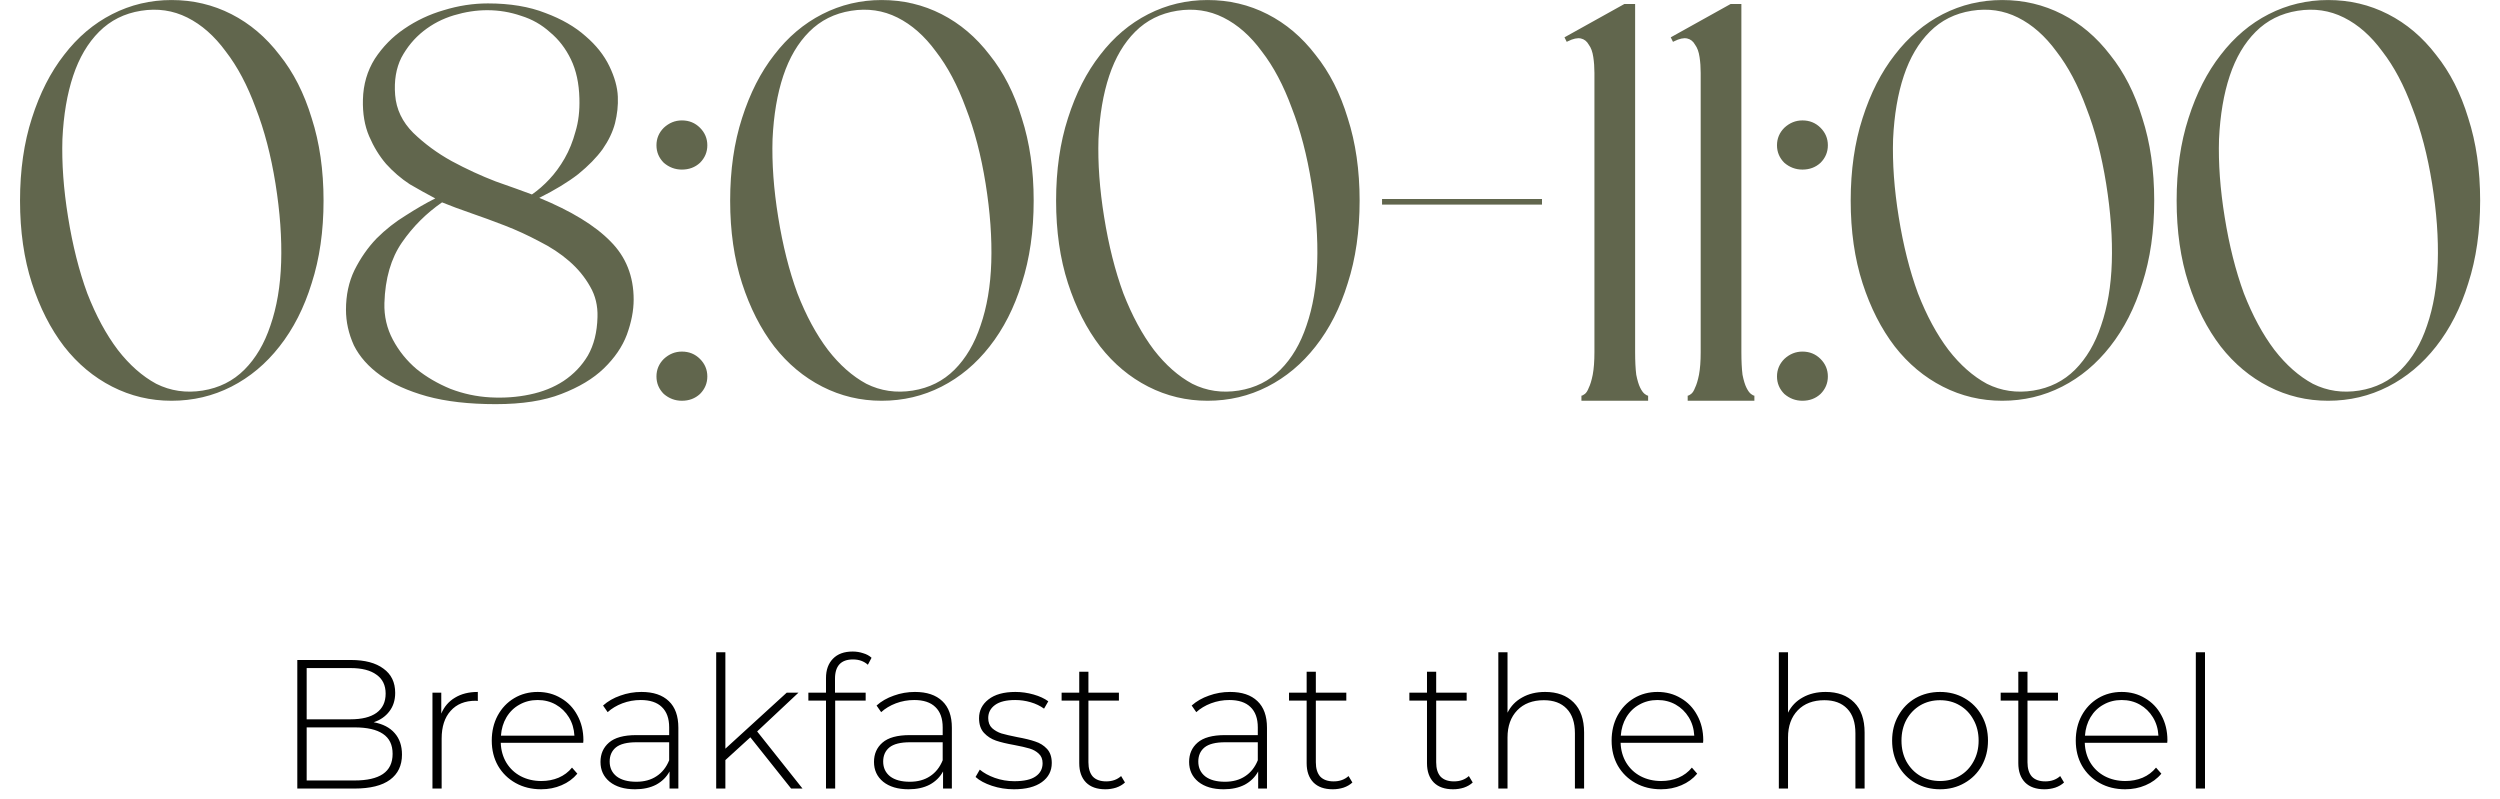
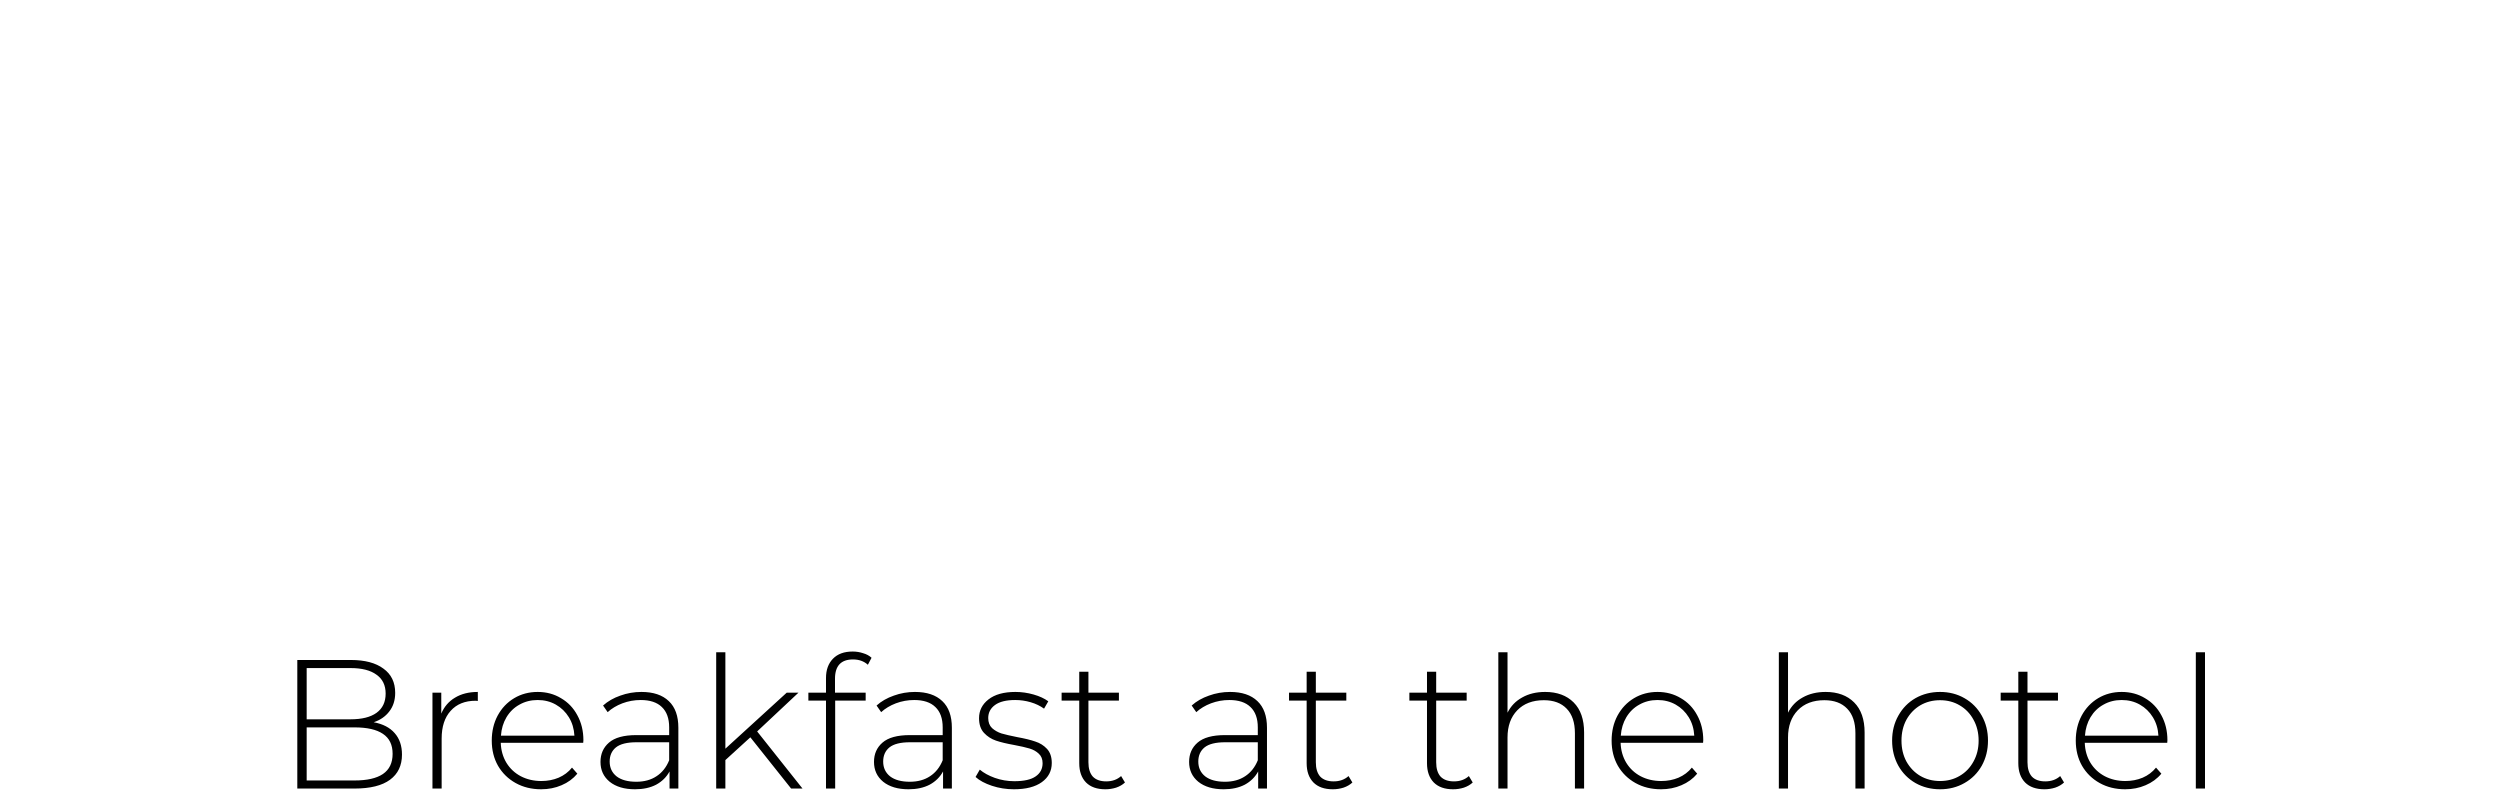
<svg xmlns="http://www.w3.org/2000/svg" width="241" height="77" viewBox="0 0 241 77" fill="none">
-   <path d="M16.533 0.003C18.604 0.003 20.529 0.457 22.309 1.365C24.088 2.273 25.632 3.58 26.94 5.288C28.284 6.959 29.319 8.993 30.046 11.39C30.808 13.751 31.19 16.403 31.19 19.345C31.19 22.287 30.808 24.939 30.046 27.3C29.319 29.661 28.284 31.695 26.94 33.402C25.632 35.073 24.088 36.363 22.309 37.271C20.529 38.179 18.604 38.633 16.533 38.633C14.499 38.633 12.592 38.179 10.812 37.271C9.032 36.363 7.489 35.073 6.181 33.402C4.873 31.695 3.838 29.661 3.075 27.3C2.312 24.939 1.931 22.287 1.931 19.345C1.931 16.403 2.312 13.751 3.075 11.39C3.838 8.993 4.873 6.959 6.181 5.288C7.489 3.58 9.032 2.273 10.812 1.365C12.592 0.457 14.499 0.003 16.533 0.003ZM19.53 37.652C21.128 37.398 22.472 36.726 23.562 35.636C24.652 34.546 25.487 33.13 26.068 31.386C26.686 29.606 27.031 27.572 27.103 25.284C27.176 22.959 26.994 20.435 26.559 17.71C26.123 14.986 25.487 12.552 24.652 10.409C23.852 8.23 22.89 6.414 21.764 4.961C20.674 3.471 19.439 2.382 18.059 1.692C16.678 1.001 15.189 0.783 13.591 1.038C11.993 1.292 10.649 1.964 9.559 3.054C8.469 4.143 7.634 5.56 7.053 7.304C6.472 9.047 6.126 11.081 6.017 13.406C5.945 15.731 6.126 18.237 6.562 20.925C6.998 23.649 7.616 26.101 8.415 28.281C9.25 30.424 10.231 32.24 11.357 33.729C12.483 35.182 13.718 36.272 15.062 36.998C16.442 37.688 17.932 37.906 19.53 37.652ZM51.986 19.073C55.073 20.344 57.362 21.742 58.851 23.268C60.34 24.757 61.085 26.628 61.085 28.88C61.085 29.933 60.867 31.059 60.431 32.258C59.995 33.42 59.251 34.51 58.197 35.527C57.18 36.508 55.818 37.325 54.111 37.979C52.44 38.633 50.333 38.96 47.791 38.96C45.212 38.96 42.996 38.706 41.143 38.197C39.327 37.688 37.838 37.016 36.675 36.181C35.513 35.346 34.66 34.383 34.115 33.293C33.606 32.167 33.352 31.023 33.352 29.861C33.352 28.444 33.624 27.173 34.169 26.047C34.75 24.884 35.459 23.867 36.294 22.995C37.166 22.124 38.11 21.379 39.127 20.762C40.144 20.108 41.089 19.563 41.961 19.127C41.198 18.727 40.38 18.273 39.509 17.765C38.673 17.22 37.91 16.566 37.22 15.803C36.566 15.041 36.022 14.151 35.586 13.134C35.15 12.117 34.95 10.936 34.986 9.592C35.023 8.139 35.404 6.831 36.131 5.669C36.893 4.507 37.838 3.544 38.964 2.781C40.126 1.982 41.398 1.383 42.778 0.983C44.194 0.547 45.611 0.329 47.028 0.329C49.171 0.329 51.023 0.638 52.585 1.256C54.147 1.837 55.437 2.582 56.454 3.49C57.471 4.361 58.233 5.324 58.742 6.377C59.251 7.431 59.523 8.411 59.559 9.32C59.596 10.155 59.505 11.009 59.287 11.88C59.069 12.716 58.669 13.551 58.088 14.387C57.507 15.186 56.726 15.985 55.745 16.784C54.765 17.547 53.511 18.31 51.986 19.073ZM47.246 38.306C48.59 38.379 49.861 38.288 51.06 38.033C52.295 37.779 53.384 37.343 54.329 36.726C55.309 36.072 56.09 35.255 56.672 34.274C57.253 33.257 57.562 32.022 57.598 30.569C57.634 29.479 57.398 28.498 56.89 27.627C56.381 26.719 55.709 25.901 54.874 25.175C54.038 24.448 53.076 23.813 51.986 23.268C50.896 22.687 49.788 22.178 48.662 21.742C47.536 21.306 46.447 20.907 45.393 20.544C44.34 20.18 43.413 19.835 42.614 19.508C41.089 20.562 39.799 21.851 38.746 23.377C37.693 24.902 37.13 26.846 37.057 29.207C37.02 30.478 37.293 31.659 37.874 32.748C38.455 33.838 39.218 34.782 40.163 35.582C41.107 36.344 42.197 36.98 43.432 37.489C44.667 37.961 45.938 38.233 47.246 38.306ZM38.092 9.156C38.201 10.536 38.782 11.753 39.836 12.807C40.925 13.86 42.16 14.768 43.541 15.531C44.957 16.294 46.374 16.948 47.791 17.492C49.243 18.001 50.406 18.419 51.278 18.746C51.859 18.346 52.422 17.856 52.967 17.274C53.511 16.693 54.002 16.021 54.438 15.258C54.874 14.496 55.219 13.642 55.473 12.698C55.764 11.753 55.891 10.682 55.854 9.483C55.818 8.03 55.546 6.777 55.037 5.724C54.529 4.67 53.856 3.798 53.021 3.108C52.222 2.382 51.296 1.855 50.242 1.528C49.189 1.165 48.099 0.983 46.973 0.983C45.92 0.983 44.848 1.147 43.758 1.474C42.669 1.801 41.688 2.309 40.816 2.999C39.945 3.689 39.236 4.543 38.691 5.56C38.183 6.577 37.983 7.776 38.092 9.156ZM65.734 33.893C66.425 33.893 67.006 34.129 67.478 34.601C67.95 35.073 68.186 35.636 68.186 36.29C68.186 36.944 67.95 37.507 67.478 37.979C67.006 38.415 66.425 38.633 65.734 38.633C65.081 38.633 64.499 38.415 63.991 37.979C63.519 37.507 63.283 36.944 63.283 36.29C63.283 35.636 63.519 35.073 63.991 34.601C64.499 34.129 65.081 33.893 65.734 33.893ZM65.734 11.608C66.425 11.608 67.006 11.844 67.478 12.316C67.95 12.789 68.186 13.351 68.186 14.005C68.186 14.659 67.95 15.222 67.478 15.694C67.006 16.13 66.425 16.348 65.734 16.348C65.081 16.348 64.499 16.13 63.991 15.694C63.519 15.222 63.283 14.659 63.283 14.005C63.283 13.351 63.519 12.789 63.991 12.316C64.499 11.844 65.081 11.608 65.734 11.608ZM84.989 0.003C87.06 0.003 88.985 0.457 90.765 1.365C92.545 2.273 94.088 3.58 95.396 5.288C96.74 6.959 97.775 8.993 98.502 11.39C99.264 13.751 99.646 16.403 99.646 19.345C99.646 22.287 99.264 24.939 98.502 27.3C97.775 29.661 96.74 31.695 95.396 33.402C94.088 35.073 92.545 36.363 90.765 37.271C88.985 38.179 87.06 38.633 84.989 38.633C82.955 38.633 81.048 38.179 79.268 37.271C77.488 36.363 75.945 35.073 74.637 33.402C73.329 31.695 72.294 29.661 71.531 27.3C70.769 24.939 70.387 22.287 70.387 19.345C70.387 16.403 70.769 13.751 71.531 11.39C72.294 8.993 73.329 6.959 74.637 5.288C75.945 3.58 77.488 2.273 79.268 1.365C81.048 0.457 82.955 0.003 84.989 0.003ZM87.986 37.652C89.584 37.398 90.928 36.726 92.018 35.636C93.108 34.546 93.943 33.13 94.524 31.386C95.142 29.606 95.487 27.572 95.559 25.284C95.632 22.959 95.451 20.435 95.015 17.71C94.579 14.986 93.943 12.552 93.108 10.409C92.308 8.23 91.346 6.414 90.22 4.961C89.13 3.471 87.895 2.382 86.515 1.692C85.135 1.001 83.645 0.783 82.047 1.038C80.449 1.292 79.105 1.964 78.015 3.054C76.925 4.143 76.09 5.56 75.509 7.304C74.928 9.047 74.582 11.081 74.474 13.406C74.401 15.731 74.582 18.237 75.018 20.925C75.454 23.649 76.072 26.101 76.871 28.281C77.706 30.424 78.687 32.24 79.813 33.729C80.939 35.182 82.174 36.272 83.518 36.998C84.898 37.688 86.388 37.906 87.986 37.652ZM116.41 0.003C118.48 0.003 120.406 0.457 122.185 1.365C123.965 2.273 125.509 3.58 126.817 5.288C128.161 6.959 129.196 8.993 129.922 11.39C130.685 13.751 131.067 16.403 131.067 19.345C131.067 22.287 130.685 24.939 129.922 27.3C129.196 29.661 128.161 31.695 126.817 33.402C125.509 35.073 123.965 36.363 122.185 37.271C120.406 38.179 118.48 38.633 116.41 38.633C114.376 38.633 112.469 38.179 110.689 37.271C108.909 36.363 107.365 35.073 106.058 33.402C104.75 31.695 103.715 29.661 102.952 27.3C102.189 24.939 101.808 22.287 101.808 19.345C101.808 16.403 102.189 13.751 102.952 11.39C103.715 8.993 104.75 6.959 106.058 5.288C107.365 3.58 108.909 2.273 110.689 1.365C112.469 0.457 114.376 0.003 116.41 0.003ZM119.407 37.652C121.005 37.398 122.349 36.726 123.439 35.636C124.528 34.546 125.364 33.13 125.945 31.386C126.562 29.606 126.908 27.572 126.98 25.284C127.053 22.959 126.871 20.435 126.435 17.71C125.999 14.986 125.364 12.552 124.528 10.409C123.729 8.23 122.767 6.414 121.641 4.961C120.551 3.471 119.316 2.382 117.936 1.692C116.555 1.001 115.066 0.783 113.468 1.038C111.869 1.292 110.526 1.964 109.436 3.054C108.346 4.143 107.511 5.56 106.929 7.304C106.348 9.047 106.003 11.081 105.894 13.406C105.822 15.731 106.003 18.237 106.439 20.925C106.875 23.649 107.492 26.101 108.292 28.281C109.127 30.424 110.108 32.24 111.234 33.729C112.36 35.182 113.595 36.272 114.939 36.998C116.319 37.688 117.808 37.906 119.407 37.652ZM148.648 19.181V19.726H133.229V19.181H148.648ZM151.033 4.034L150.815 3.599L156.591 0.384H157.626V33.947C157.626 34.819 157.662 35.545 157.735 36.127C157.844 36.671 157.971 37.089 158.116 37.38C158.261 37.67 158.407 37.87 158.552 37.979C158.697 38.088 158.806 38.142 158.879 38.142V38.633H152.45V38.142C152.522 38.142 152.631 38.088 152.777 37.979C152.922 37.87 153.049 37.67 153.158 37.38C153.303 37.089 153.43 36.671 153.539 36.127C153.648 35.545 153.703 34.819 153.703 33.947V7.031C153.703 6.486 153.666 5.978 153.594 5.506C153.521 4.997 153.376 4.597 153.158 4.307C152.976 3.98 152.722 3.78 152.395 3.708C152.068 3.635 151.65 3.726 151.142 3.98L151.033 4.034ZM161.277 4.034L161.059 3.599L166.834 0.384H167.869V33.947C167.869 34.819 167.906 35.545 167.978 36.127C168.087 36.671 168.215 37.089 168.36 37.38C168.505 37.67 168.65 37.87 168.796 37.979C168.941 38.088 169.05 38.142 169.123 38.142V38.633H162.693V38.142C162.766 38.142 162.875 38.088 163.02 37.979C163.166 37.87 163.293 37.67 163.402 37.38C163.547 37.089 163.674 36.671 163.783 36.127C163.892 35.545 163.946 34.819 163.946 33.947V7.031C163.946 6.486 163.91 5.978 163.838 5.506C163.765 4.997 163.62 4.597 163.402 4.307C163.22 3.98 162.966 3.78 162.639 3.708C162.312 3.635 161.894 3.726 161.386 3.98L161.277 4.034ZM173.754 33.893C174.444 33.893 175.026 34.129 175.498 34.601C175.97 35.073 176.206 35.636 176.206 36.29C176.206 36.944 175.97 37.507 175.498 37.979C175.026 38.415 174.444 38.633 173.754 38.633C173.1 38.633 172.519 38.415 172.011 37.979C171.539 37.507 171.302 36.944 171.302 36.29C171.302 35.636 171.539 35.073 172.011 34.601C172.519 34.129 173.1 33.893 173.754 33.893ZM173.754 11.608C174.444 11.608 175.026 11.844 175.498 12.316C175.97 12.789 176.206 13.351 176.206 14.005C176.206 14.659 175.97 15.222 175.498 15.694C175.026 16.13 174.444 16.348 173.754 16.348C173.1 16.348 172.519 16.13 172.011 15.694C171.539 15.222 171.302 14.659 171.302 14.005C171.302 13.351 171.539 12.789 172.011 12.316C172.519 11.844 173.1 11.608 173.754 11.608ZM193.009 0.003C195.079 0.003 197.005 0.457 198.785 1.365C200.564 2.273 202.108 3.58 203.416 5.288C204.76 6.959 205.795 8.993 206.521 11.39C207.284 13.751 207.666 16.403 207.666 19.345C207.666 22.287 207.284 24.939 206.521 27.3C205.795 29.661 204.76 31.695 203.416 33.402C202.108 35.073 200.564 36.363 198.785 37.271C197.005 38.179 195.079 38.633 193.009 38.633C190.975 38.633 189.068 38.179 187.288 37.271C185.508 36.363 183.964 35.073 182.657 33.402C181.349 31.695 180.314 29.661 179.551 27.3C178.788 24.939 178.407 22.287 178.407 19.345C178.407 16.403 178.788 13.751 179.551 11.39C180.314 8.993 181.349 6.959 182.657 5.288C183.964 3.58 185.508 2.273 187.288 1.365C189.068 0.457 190.975 0.003 193.009 0.003ZM196.006 37.652C197.604 37.398 198.948 36.726 200.038 35.636C201.127 34.546 201.963 33.13 202.544 31.386C203.162 29.606 203.507 27.572 203.579 25.284C203.652 22.959 203.47 20.435 203.034 17.71C202.599 14.986 201.963 12.552 201.127 10.409C200.328 8.23 199.366 6.414 198.24 4.961C197.15 3.471 195.915 2.382 194.535 1.692C193.154 1.001 191.665 0.783 190.067 1.038C188.469 1.292 187.125 1.964 186.035 3.054C184.945 4.143 184.11 5.56 183.529 7.304C182.947 9.047 182.602 11.081 182.493 13.406C182.421 15.731 182.602 18.237 183.038 20.925C183.474 23.649 184.092 26.101 184.891 28.281C185.726 30.424 186.707 32.24 187.833 33.729C188.959 35.182 190.194 36.272 191.538 36.998C192.918 37.688 194.408 37.906 196.006 37.652ZM224.43 0.003C226.5 0.003 228.425 0.457 230.205 1.365C231.985 2.273 233.529 3.58 234.837 5.288C236.18 6.959 237.216 8.993 237.942 11.39C238.705 13.751 239.086 16.403 239.086 19.345C239.086 22.287 238.705 24.939 237.942 27.3C237.216 29.661 236.18 31.695 234.837 33.402C233.529 35.073 231.985 36.363 230.205 37.271C228.425 38.179 226.5 38.633 224.43 38.633C222.396 38.633 220.489 38.179 218.709 37.271C216.929 36.363 215.385 35.073 214.077 33.402C212.77 31.695 211.735 29.661 210.972 27.3C210.209 24.939 209.828 22.287 209.828 19.345C209.828 16.403 210.209 13.751 210.972 11.39C211.735 8.993 212.77 6.959 214.077 5.288C215.385 3.58 216.929 2.273 218.709 1.365C220.489 0.457 222.396 0.003 224.43 0.003ZM227.426 37.652C229.025 37.398 230.369 36.726 231.458 35.636C232.548 34.546 233.384 33.13 233.965 31.386C234.582 29.606 234.927 27.572 235 25.284C235.073 22.959 234.891 20.435 234.455 17.71C234.019 14.986 233.384 12.552 232.548 10.409C231.749 8.23 230.786 6.414 229.66 4.961C228.571 3.471 227.336 2.382 225.955 1.692C224.575 1.001 223.086 0.783 221.488 1.038C219.889 1.292 218.545 1.964 217.456 3.054C216.366 4.143 215.53 5.56 214.949 7.304C214.368 9.047 214.023 11.081 213.914 13.406C213.841 15.731 214.023 18.237 214.459 20.925C214.895 23.649 215.512 26.101 216.311 28.281C217.147 30.424 218.128 32.24 219.254 33.729C220.38 35.182 221.615 36.272 222.959 36.998C224.339 37.688 225.828 37.906 227.426 37.652Z" fill="#61664D" />
  <path d="M36.025 69.624C36.91 69.79 37.583 70.138 38.043 70.669C38.515 71.2 38.751 71.891 38.751 72.74C38.751 73.791 38.368 74.599 37.6 75.166C36.833 75.732 35.694 76.016 34.184 76.016H28.66V63.623H33.83C35.175 63.623 36.22 63.9 36.963 64.455C37.719 64.998 38.096 65.777 38.096 66.792C38.096 67.5 37.907 68.096 37.53 68.58C37.164 69.064 36.662 69.412 36.025 69.624ZM29.563 64.402V69.341H33.794C34.88 69.341 35.712 69.135 36.29 68.722C36.881 68.297 37.176 67.677 37.176 66.863C37.176 66.06 36.881 65.452 36.29 65.039C35.712 64.614 34.88 64.402 33.794 64.402H29.563ZM34.184 75.237C35.388 75.237 36.296 75.03 36.91 74.617C37.536 74.192 37.848 73.543 37.848 72.669C37.848 71.796 37.536 71.153 36.91 70.74C36.296 70.327 35.388 70.12 34.184 70.12H29.563V75.237H34.184ZM42.539 68.792C42.822 68.12 43.265 67.606 43.867 67.252C44.469 66.886 45.201 66.703 46.062 66.703V67.571L45.85 67.553C44.823 67.553 44.02 67.878 43.442 68.527C42.864 69.164 42.575 70.055 42.575 71.2V76.016H41.689V66.774H42.539V68.792ZM56.222 71.607H48.273C48.297 72.327 48.48 72.971 48.822 73.537C49.164 74.092 49.625 74.523 50.203 74.829C50.793 75.136 51.454 75.29 52.186 75.29C52.788 75.29 53.343 75.183 53.85 74.971C54.369 74.747 54.8 74.422 55.142 73.997L55.656 74.582C55.255 75.066 54.747 75.437 54.133 75.697C53.531 75.957 52.876 76.086 52.168 76.086C51.248 76.086 50.427 75.886 49.707 75.484C48.987 75.083 48.421 74.528 48.008 73.82C47.606 73.112 47.406 72.304 47.406 71.395C47.406 70.498 47.595 69.695 47.972 68.987C48.362 68.267 48.893 67.707 49.566 67.305C50.238 66.904 50.994 66.703 51.832 66.703C52.67 66.703 53.419 66.904 54.08 67.305C54.753 67.695 55.278 68.243 55.656 68.952C56.045 69.66 56.24 70.462 56.24 71.359L56.222 71.607ZM51.832 67.482C51.183 67.482 50.598 67.63 50.079 67.925C49.56 68.208 49.141 68.615 48.822 69.146C48.515 69.666 48.338 70.256 48.291 70.917H55.373C55.337 70.256 55.16 69.666 54.842 69.146C54.523 68.627 54.104 68.22 53.584 67.925C53.065 67.63 52.481 67.482 51.832 67.482ZM61.835 66.703C62.98 66.703 63.859 66.998 64.473 67.588C65.087 68.167 65.394 69.022 65.394 70.156V76.016H64.544V74.369C64.249 74.912 63.818 75.337 63.252 75.644C62.685 75.939 62.006 76.086 61.216 76.086C60.189 76.086 59.374 75.844 58.772 75.361C58.182 74.877 57.887 74.239 57.887 73.448C57.887 72.681 58.159 72.062 58.702 71.59C59.256 71.106 60.136 70.864 61.34 70.864H64.508V70.12C64.508 69.258 64.272 68.603 63.8 68.155C63.34 67.707 62.661 67.482 61.764 67.482C61.151 67.482 60.56 67.588 59.994 67.801C59.439 68.013 58.967 68.297 58.578 68.651L58.135 68.013C58.595 67.6 59.15 67.282 59.799 67.057C60.448 66.821 61.127 66.703 61.835 66.703ZM61.34 75.361C62.107 75.361 62.756 75.183 63.287 74.829C63.83 74.475 64.237 73.962 64.508 73.289V71.554H61.357C60.448 71.554 59.787 71.719 59.374 72.05C58.973 72.38 58.772 72.835 58.772 73.413C58.772 74.015 58.997 74.493 59.445 74.847C59.894 75.189 60.525 75.361 61.34 75.361ZM72.334 71.076L69.926 73.272V76.016H69.041V62.879H69.926V72.174L75.839 66.774H76.972L72.989 70.51L77.362 76.016H76.264L72.334 71.076ZM82.229 63.57C81.072 63.57 80.494 64.189 80.494 65.428V66.774H83.45V67.535H80.511V76.016H79.626V67.535H77.927V66.774H79.626V65.358C79.626 64.579 79.85 63.959 80.299 63.499C80.747 63.038 81.379 62.808 82.193 62.808C82.547 62.808 82.884 62.861 83.202 62.968C83.533 63.062 83.804 63.21 84.017 63.41L83.663 64.083C83.285 63.741 82.807 63.57 82.229 63.57ZM88.201 66.703C89.346 66.703 90.225 66.998 90.839 67.588C91.453 68.167 91.76 69.022 91.76 70.156V76.016H90.91V74.369C90.615 74.912 90.184 75.337 89.618 75.644C89.051 75.939 88.372 76.086 87.582 76.086C86.555 76.086 85.74 75.844 85.138 75.361C84.548 74.877 84.253 74.239 84.253 73.448C84.253 72.681 84.525 72.062 85.068 71.59C85.622 71.106 86.502 70.864 87.706 70.864H90.875V70.12C90.875 69.258 90.639 68.603 90.166 68.155C89.706 67.707 89.028 67.482 88.13 67.482C87.517 67.482 86.927 67.588 86.36 67.801C85.805 68.013 85.333 68.297 84.944 68.651L84.501 68.013C84.961 67.6 85.516 67.282 86.165 67.057C86.814 66.821 87.493 66.703 88.201 66.703ZM87.706 75.361C88.473 75.361 89.122 75.183 89.653 74.829C90.196 74.475 90.603 73.962 90.875 73.289V71.554H87.723C86.814 71.554 86.153 71.719 85.74 72.05C85.339 72.38 85.138 72.835 85.138 73.413C85.138 74.015 85.363 74.493 85.811 74.847C86.26 75.189 86.891 75.361 87.706 75.361ZM97.744 76.086C97 76.086 96.292 75.974 95.62 75.75C94.947 75.526 94.421 75.243 94.044 74.9L94.451 74.192C94.829 74.511 95.313 74.776 95.903 74.989C96.505 75.201 97.13 75.308 97.779 75.308C98.712 75.308 99.396 75.154 99.833 74.847C100.282 74.54 100.506 74.115 100.506 73.572C100.506 73.183 100.382 72.876 100.134 72.652C99.898 72.428 99.603 72.262 99.249 72.156C98.895 72.05 98.405 71.938 97.779 71.82C97.048 71.69 96.457 71.548 96.009 71.395C95.561 71.241 95.177 70.993 94.858 70.651C94.54 70.309 94.38 69.837 94.38 69.235C94.38 68.503 94.681 67.901 95.283 67.429C95.897 66.945 96.764 66.703 97.886 66.703C98.476 66.703 99.06 66.786 99.638 66.951C100.217 67.116 100.689 67.335 101.055 67.606L100.647 68.314C100.27 68.043 99.839 67.836 99.355 67.695C98.871 67.553 98.375 67.482 97.868 67.482C97.006 67.482 96.357 67.641 95.921 67.96C95.484 68.279 95.265 68.698 95.265 69.217C95.265 69.63 95.389 69.955 95.637 70.191C95.885 70.415 96.186 70.586 96.54 70.704C96.906 70.811 97.413 70.929 98.063 71.058C98.783 71.188 99.361 71.33 99.798 71.483C100.246 71.625 100.624 71.861 100.931 72.192C101.238 72.522 101.391 72.976 101.391 73.555C101.391 74.322 101.072 74.936 100.435 75.396C99.798 75.856 98.901 76.086 97.744 76.086ZM108.447 75.431C108.223 75.644 107.939 75.809 107.597 75.927C107.267 76.033 106.918 76.086 106.553 76.086C105.75 76.086 105.13 75.868 104.694 75.431C104.257 74.983 104.039 74.363 104.039 73.572V67.535H102.339V66.774H104.039V64.756H104.924V66.774H107.863V67.535H104.924V73.484C104.924 74.086 105.065 74.546 105.349 74.865C105.644 75.172 106.075 75.325 106.641 75.325C107.219 75.325 107.697 75.154 108.075 74.812L108.447 75.431ZM118.579 66.703C119.723 66.703 120.603 66.998 121.216 67.588C121.83 68.167 122.137 69.022 122.137 70.156V76.016H121.287V74.369C120.992 74.912 120.561 75.337 119.995 75.644C119.428 75.939 118.75 76.086 117.959 76.086C116.932 76.086 116.118 75.844 115.516 75.361C114.926 74.877 114.63 74.239 114.63 73.448C114.63 72.681 114.902 72.062 115.445 71.59C116 71.106 116.879 70.864 118.083 70.864H121.252V70.12C121.252 69.258 121.016 68.603 120.544 68.155C120.083 67.707 119.405 67.482 118.508 67.482C117.894 67.482 117.304 67.588 116.737 67.801C116.183 68.013 115.71 68.297 115.321 68.651L114.878 68.013C115.339 67.6 115.893 67.282 116.543 67.057C117.192 66.821 117.87 66.703 118.579 66.703ZM118.083 75.361C118.85 75.361 119.499 75.183 120.03 74.829C120.573 74.475 120.98 73.962 121.252 73.289V71.554H118.1C117.192 71.554 116.531 71.719 116.118 72.05C115.716 72.38 115.516 72.835 115.516 73.413C115.516 74.015 115.74 74.493 116.188 74.847C116.637 75.189 117.268 75.361 118.083 75.361ZM130.37 75.431C130.145 75.644 129.862 75.809 129.52 75.927C129.189 76.033 128.841 76.086 128.475 76.086C127.673 76.086 127.053 75.868 126.616 75.431C126.18 74.983 125.961 74.363 125.961 73.572V67.535H124.262V66.774H125.961V64.756H126.847V66.774H129.785V67.535H126.847V73.484C126.847 74.086 126.988 74.546 127.271 74.865C127.566 75.172 127.997 75.325 128.564 75.325C129.142 75.325 129.62 75.154 129.998 74.812L130.37 75.431ZM141.971 75.431C141.746 75.644 141.463 75.809 141.121 75.927C140.79 76.033 140.442 76.086 140.076 76.086C139.274 76.086 138.654 75.868 138.217 75.431C137.781 74.983 137.562 74.363 137.562 73.572V67.535H135.863V66.774H137.562V64.756H138.448V66.774H141.386V67.535H138.448V73.484C138.448 74.086 138.589 74.546 138.872 74.865C139.168 75.172 139.598 75.325 140.165 75.325C140.743 75.325 141.221 75.154 141.599 74.812L141.971 75.431ZM148.954 66.703C150.111 66.703 151.025 67.04 151.698 67.712C152.371 68.385 152.707 69.353 152.707 70.616V76.016H151.822V70.687C151.822 69.648 151.556 68.857 151.025 68.314C150.506 67.771 149.774 67.5 148.83 67.5C147.744 67.5 146.888 67.825 146.263 68.474C145.637 69.123 145.325 69.996 145.325 71.094V76.016H144.439V62.879H145.325V68.704C145.643 68.066 146.115 67.577 146.741 67.234C147.366 66.88 148.104 66.703 148.954 66.703ZM164.176 71.607H156.227C156.251 72.327 156.434 72.971 156.776 73.537C157.118 74.092 157.579 74.523 158.157 74.829C158.747 75.136 159.408 75.29 160.14 75.29C160.742 75.29 161.297 75.183 161.804 74.971C162.323 74.747 162.754 74.422 163.097 73.997L163.61 74.582C163.209 75.066 162.701 75.437 162.087 75.697C161.485 75.957 160.83 76.086 160.122 76.086C159.202 76.086 158.381 75.886 157.661 75.484C156.941 75.083 156.375 74.528 155.962 73.82C155.56 73.112 155.36 72.304 155.36 71.395C155.36 70.498 155.549 69.695 155.926 68.987C156.316 68.267 156.847 67.707 157.52 67.305C158.192 66.904 158.948 66.703 159.786 66.703C160.624 66.703 161.373 66.904 162.034 67.305C162.707 67.695 163.232 68.243 163.61 68.952C163.999 69.66 164.194 70.462 164.194 71.359L164.176 71.607ZM159.786 67.482C159.137 67.482 158.552 67.63 158.033 67.925C157.514 68.208 157.095 68.615 156.776 69.146C156.469 69.666 156.292 70.256 156.245 70.917H163.327C163.291 70.256 163.114 69.666 162.796 69.146C162.477 68.627 162.058 68.22 161.539 67.925C161.019 67.63 160.435 67.482 159.786 67.482ZM175.994 66.703C177.151 66.703 178.066 67.04 178.738 67.712C179.411 68.385 179.748 69.353 179.748 70.616V76.016H178.862V70.687C178.862 69.648 178.597 68.857 178.066 68.314C177.546 67.771 176.815 67.5 175.87 67.5C174.785 67.5 173.929 67.825 173.303 68.474C172.678 69.123 172.365 69.996 172.365 71.094V76.016H171.48V62.879H172.365V68.704C172.684 68.066 173.156 67.577 173.781 67.234C174.407 66.88 175.144 66.703 175.994 66.703ZM187.021 76.086C186.148 76.086 185.357 75.886 184.649 75.484C183.952 75.083 183.403 74.528 183.002 73.82C182.601 73.1 182.4 72.292 182.4 71.395C182.4 70.498 182.601 69.695 183.002 68.987C183.403 68.267 183.952 67.707 184.649 67.305C185.357 66.904 186.148 66.703 187.021 66.703C187.894 66.703 188.679 66.904 189.376 67.305C190.084 67.707 190.639 68.267 191.04 68.987C191.441 69.695 191.642 70.498 191.642 71.395C191.642 72.292 191.441 73.1 191.04 73.82C190.639 74.528 190.084 75.083 189.376 75.484C188.679 75.886 187.894 76.086 187.021 76.086ZM187.021 75.29C187.729 75.29 188.361 75.124 188.915 74.794C189.482 74.464 189.924 74.003 190.243 73.413C190.574 72.823 190.739 72.15 190.739 71.395C190.739 70.639 190.574 69.967 190.243 69.377C189.924 68.786 189.482 68.326 188.915 67.996C188.361 67.665 187.729 67.5 187.021 67.5C186.313 67.5 185.675 67.665 185.109 67.996C184.554 68.326 184.112 68.786 183.781 69.377C183.462 69.967 183.303 70.639 183.303 71.395C183.303 72.15 183.462 72.823 183.781 73.413C184.112 74.003 184.554 74.464 185.109 74.794C185.675 75.124 186.313 75.29 187.021 75.29ZM198.973 75.431C198.749 75.644 198.466 75.809 198.124 75.927C197.793 76.033 197.445 76.086 197.079 76.086C196.276 76.086 195.657 75.868 195.22 75.431C194.783 74.983 194.565 74.363 194.565 73.572V67.535H192.865V66.774H194.565V64.756H195.45V66.774H198.389V67.535H195.45V73.484C195.45 74.086 195.592 74.546 195.875 74.865C196.17 75.172 196.601 75.325 197.168 75.325C197.746 75.325 198.224 75.154 198.602 74.812L198.973 75.431ZM208.921 71.607H200.972C200.995 72.327 201.178 72.971 201.521 73.537C201.863 74.092 202.323 74.523 202.902 74.829C203.492 75.136 204.153 75.29 204.884 75.29C205.486 75.29 206.041 75.183 206.549 74.971C207.068 74.747 207.499 74.422 207.841 73.997L208.355 74.582C207.953 75.066 207.446 75.437 206.832 75.697C206.23 75.957 205.575 76.086 204.867 76.086C203.946 76.086 203.126 75.886 202.406 75.484C201.686 75.083 201.119 74.528 200.706 73.82C200.305 73.112 200.104 72.304 200.104 71.395C200.104 70.498 200.293 69.695 200.671 68.987C201.06 68.267 201.592 67.707 202.264 67.305C202.937 66.904 203.692 66.703 204.53 66.703C205.368 66.703 206.118 66.904 206.779 67.305C207.452 67.695 207.977 68.243 208.355 68.952C208.744 69.66 208.939 70.462 208.939 71.359L208.921 71.607ZM204.53 67.482C203.881 67.482 203.297 67.63 202.778 67.925C202.258 68.208 201.839 68.615 201.521 69.146C201.214 69.666 201.037 70.256 200.99 70.917H208.071C208.036 70.256 207.859 69.666 207.54 69.146C207.221 68.627 206.802 68.22 206.283 67.925C205.764 67.63 205.18 67.482 204.53 67.482ZM211.677 62.879H212.562V76.016H211.677V62.879Z" fill="black" />
</svg>